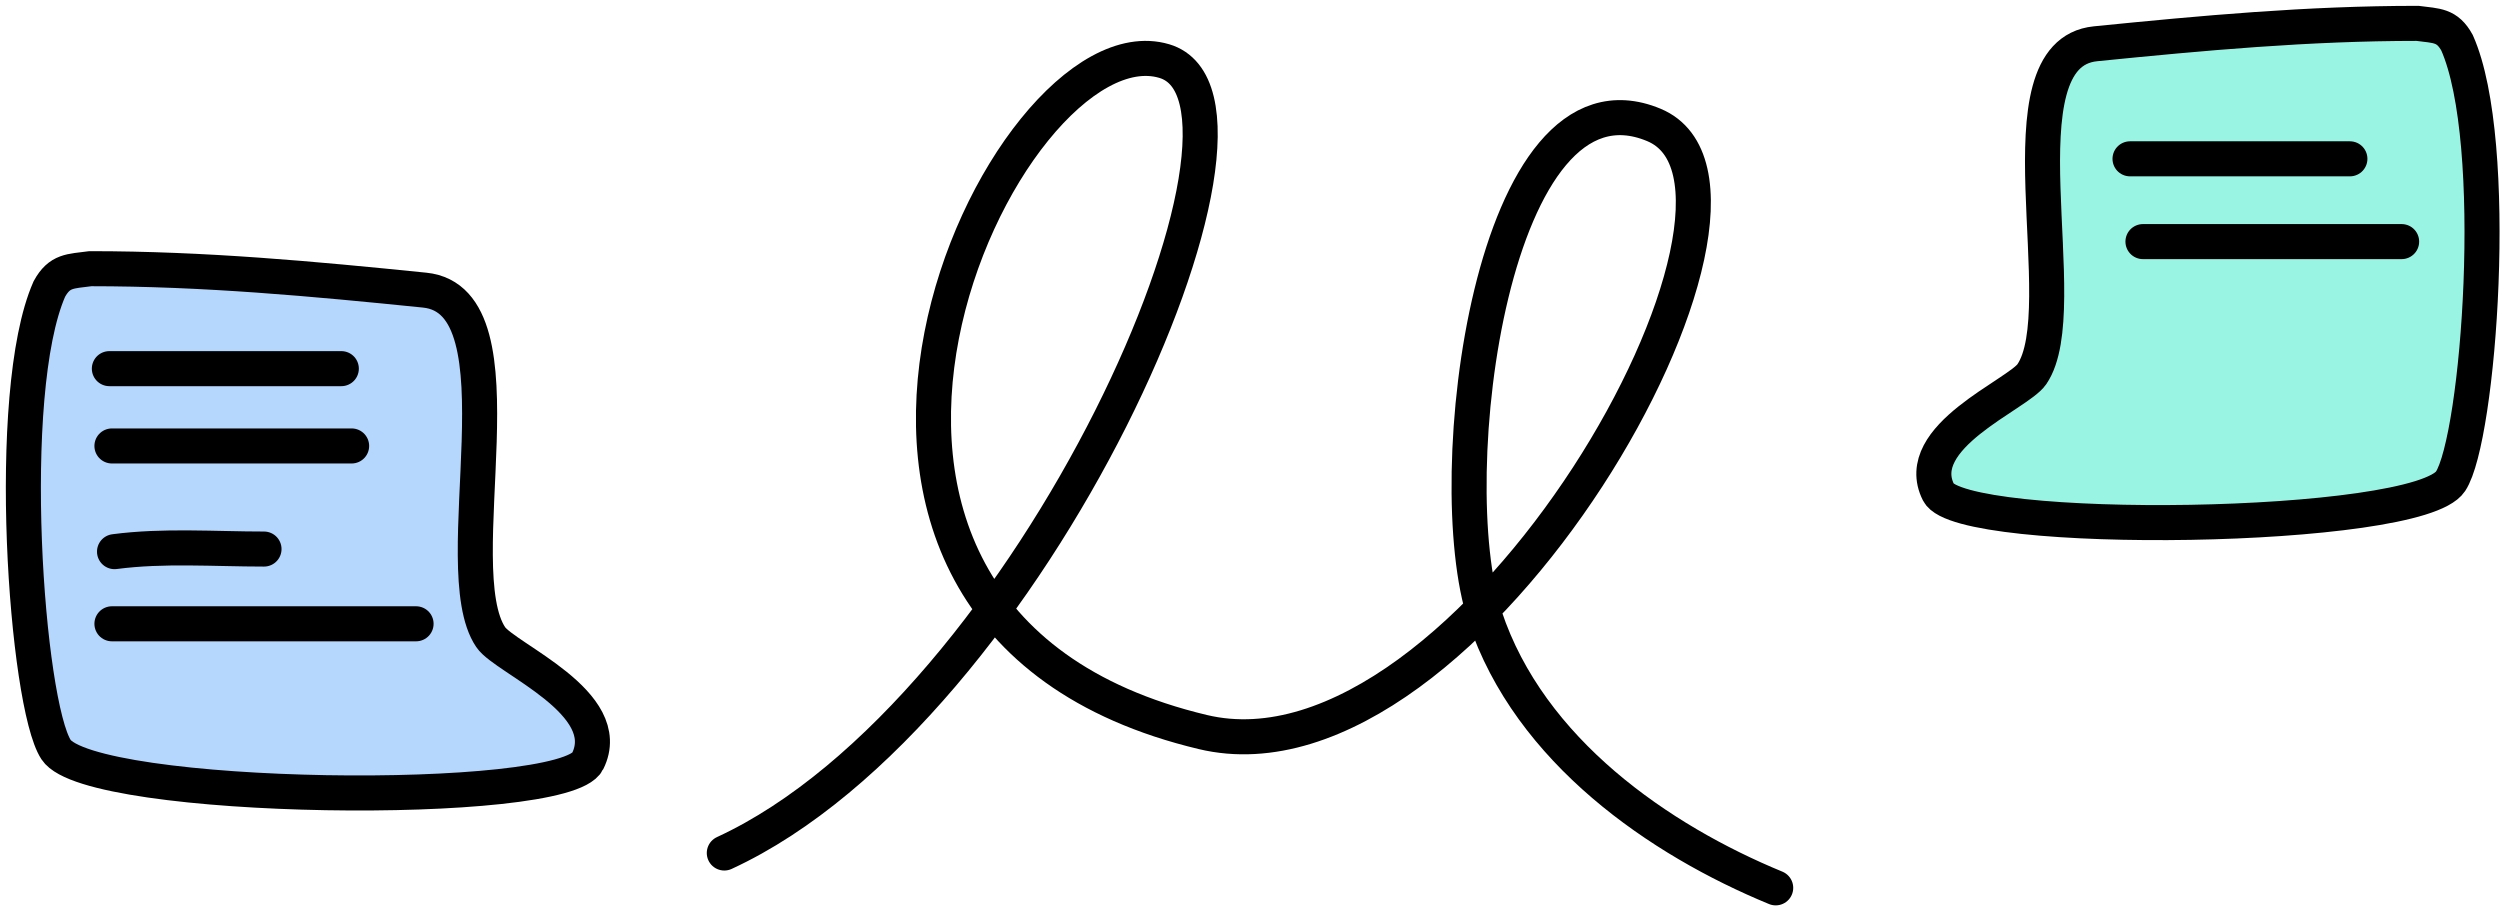
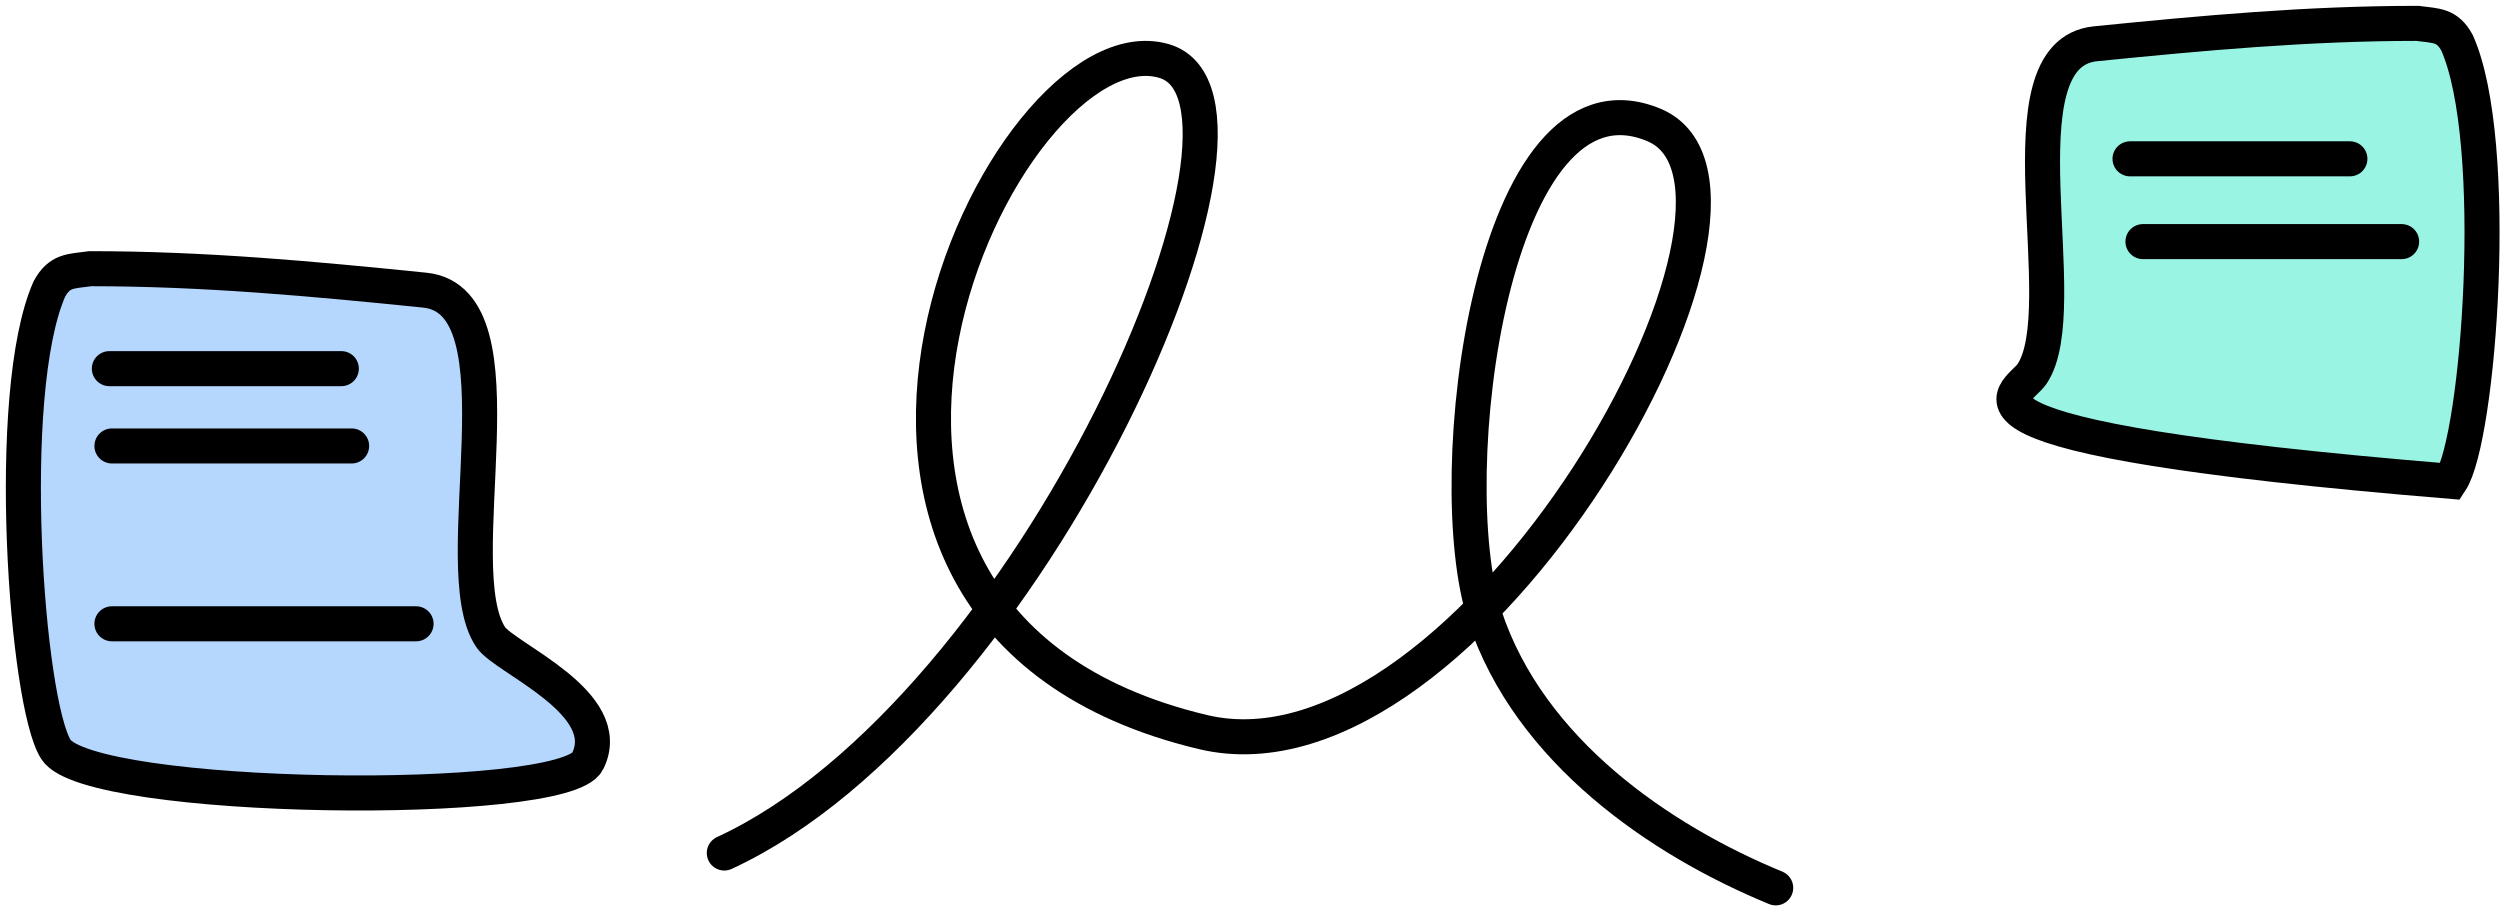
<svg xmlns="http://www.w3.org/2000/svg" width="214" height="78" viewBox="0 0 214 78" fill="none">
  <path d="M62 73.017C88.459 60.816 111.2 8.643 99.659 5.227C85.946 1.168 61.467 52.762 102.966 62.664C125.969 68.153 154.922 16.261 141.57 10.693C127.703 4.91 123.179 40.936 127.114 52.779C130.935 64.28 142.068 71.909 152 76" stroke="black" stroke-width="3" stroke-linecap="round" />
-   <path d="M209.767 41.201C206.935 45.486 167.864 45.962 165.938 42.153C163.529 37.392 172.725 33.785 173.923 32.037C177.785 26.401 170.789 4.609 179.375 3.747C188.624 2.819 197.569 2 206.935 2C208.589 2.218 209.475 2.13 210.322 3.659C214.102 12.158 212.205 37.513 209.767 41.201Z" fill="#99F4E4" stroke="black" stroke-width="3" stroke-linecap="round" />
+   <path d="M209.767 41.201C163.529 37.392 172.725 33.785 173.923 32.037C177.785 26.401 170.789 4.609 179.375 3.747C188.624 2.819 197.569 2 206.935 2C208.589 2.218 209.475 2.13 210.322 3.659C214.102 12.158 212.205 37.513 209.767 41.201Z" fill="#99F4E4" stroke="black" stroke-width="3" stroke-linecap="round" />
  <path d="M182.33 13.595H201.151" stroke="black" stroke-width="3" stroke-linecap="round" />
  <path d="M183.437 20.681H205.579" stroke="black" stroke-width="3" stroke-linecap="round" />
  <path d="M4.798 64.167C7.738 68.667 48.298 69.167 50.298 65.167C52.798 60.167 43.252 56.38 42.008 54.544C37.999 48.625 45.261 25.739 36.348 24.835C26.747 23.86 17.461 23 7.738 23C6.021 23.229 5.101 23.137 4.222 24.743C0.298 33.667 2.267 60.294 4.798 64.167Z" fill="#B5D6FD" stroke="black" stroke-width="3" stroke-linecap="round" />
  <path d="M9.361 31.556H29.217" stroke="black" stroke-width="3" stroke-linecap="round" />
  <path d="M9.582 38.174H30.099" stroke="black" stroke-width="3" stroke-linecap="round" />
-   <path d="M9.803 47.22C14.008 46.668 18.359 46.999 22.599 46.999" stroke="black" stroke-width="3" stroke-linecap="round" />
  <path d="M9.582 53.397H35.615" stroke="black" stroke-width="3" stroke-linecap="round" />
</svg>